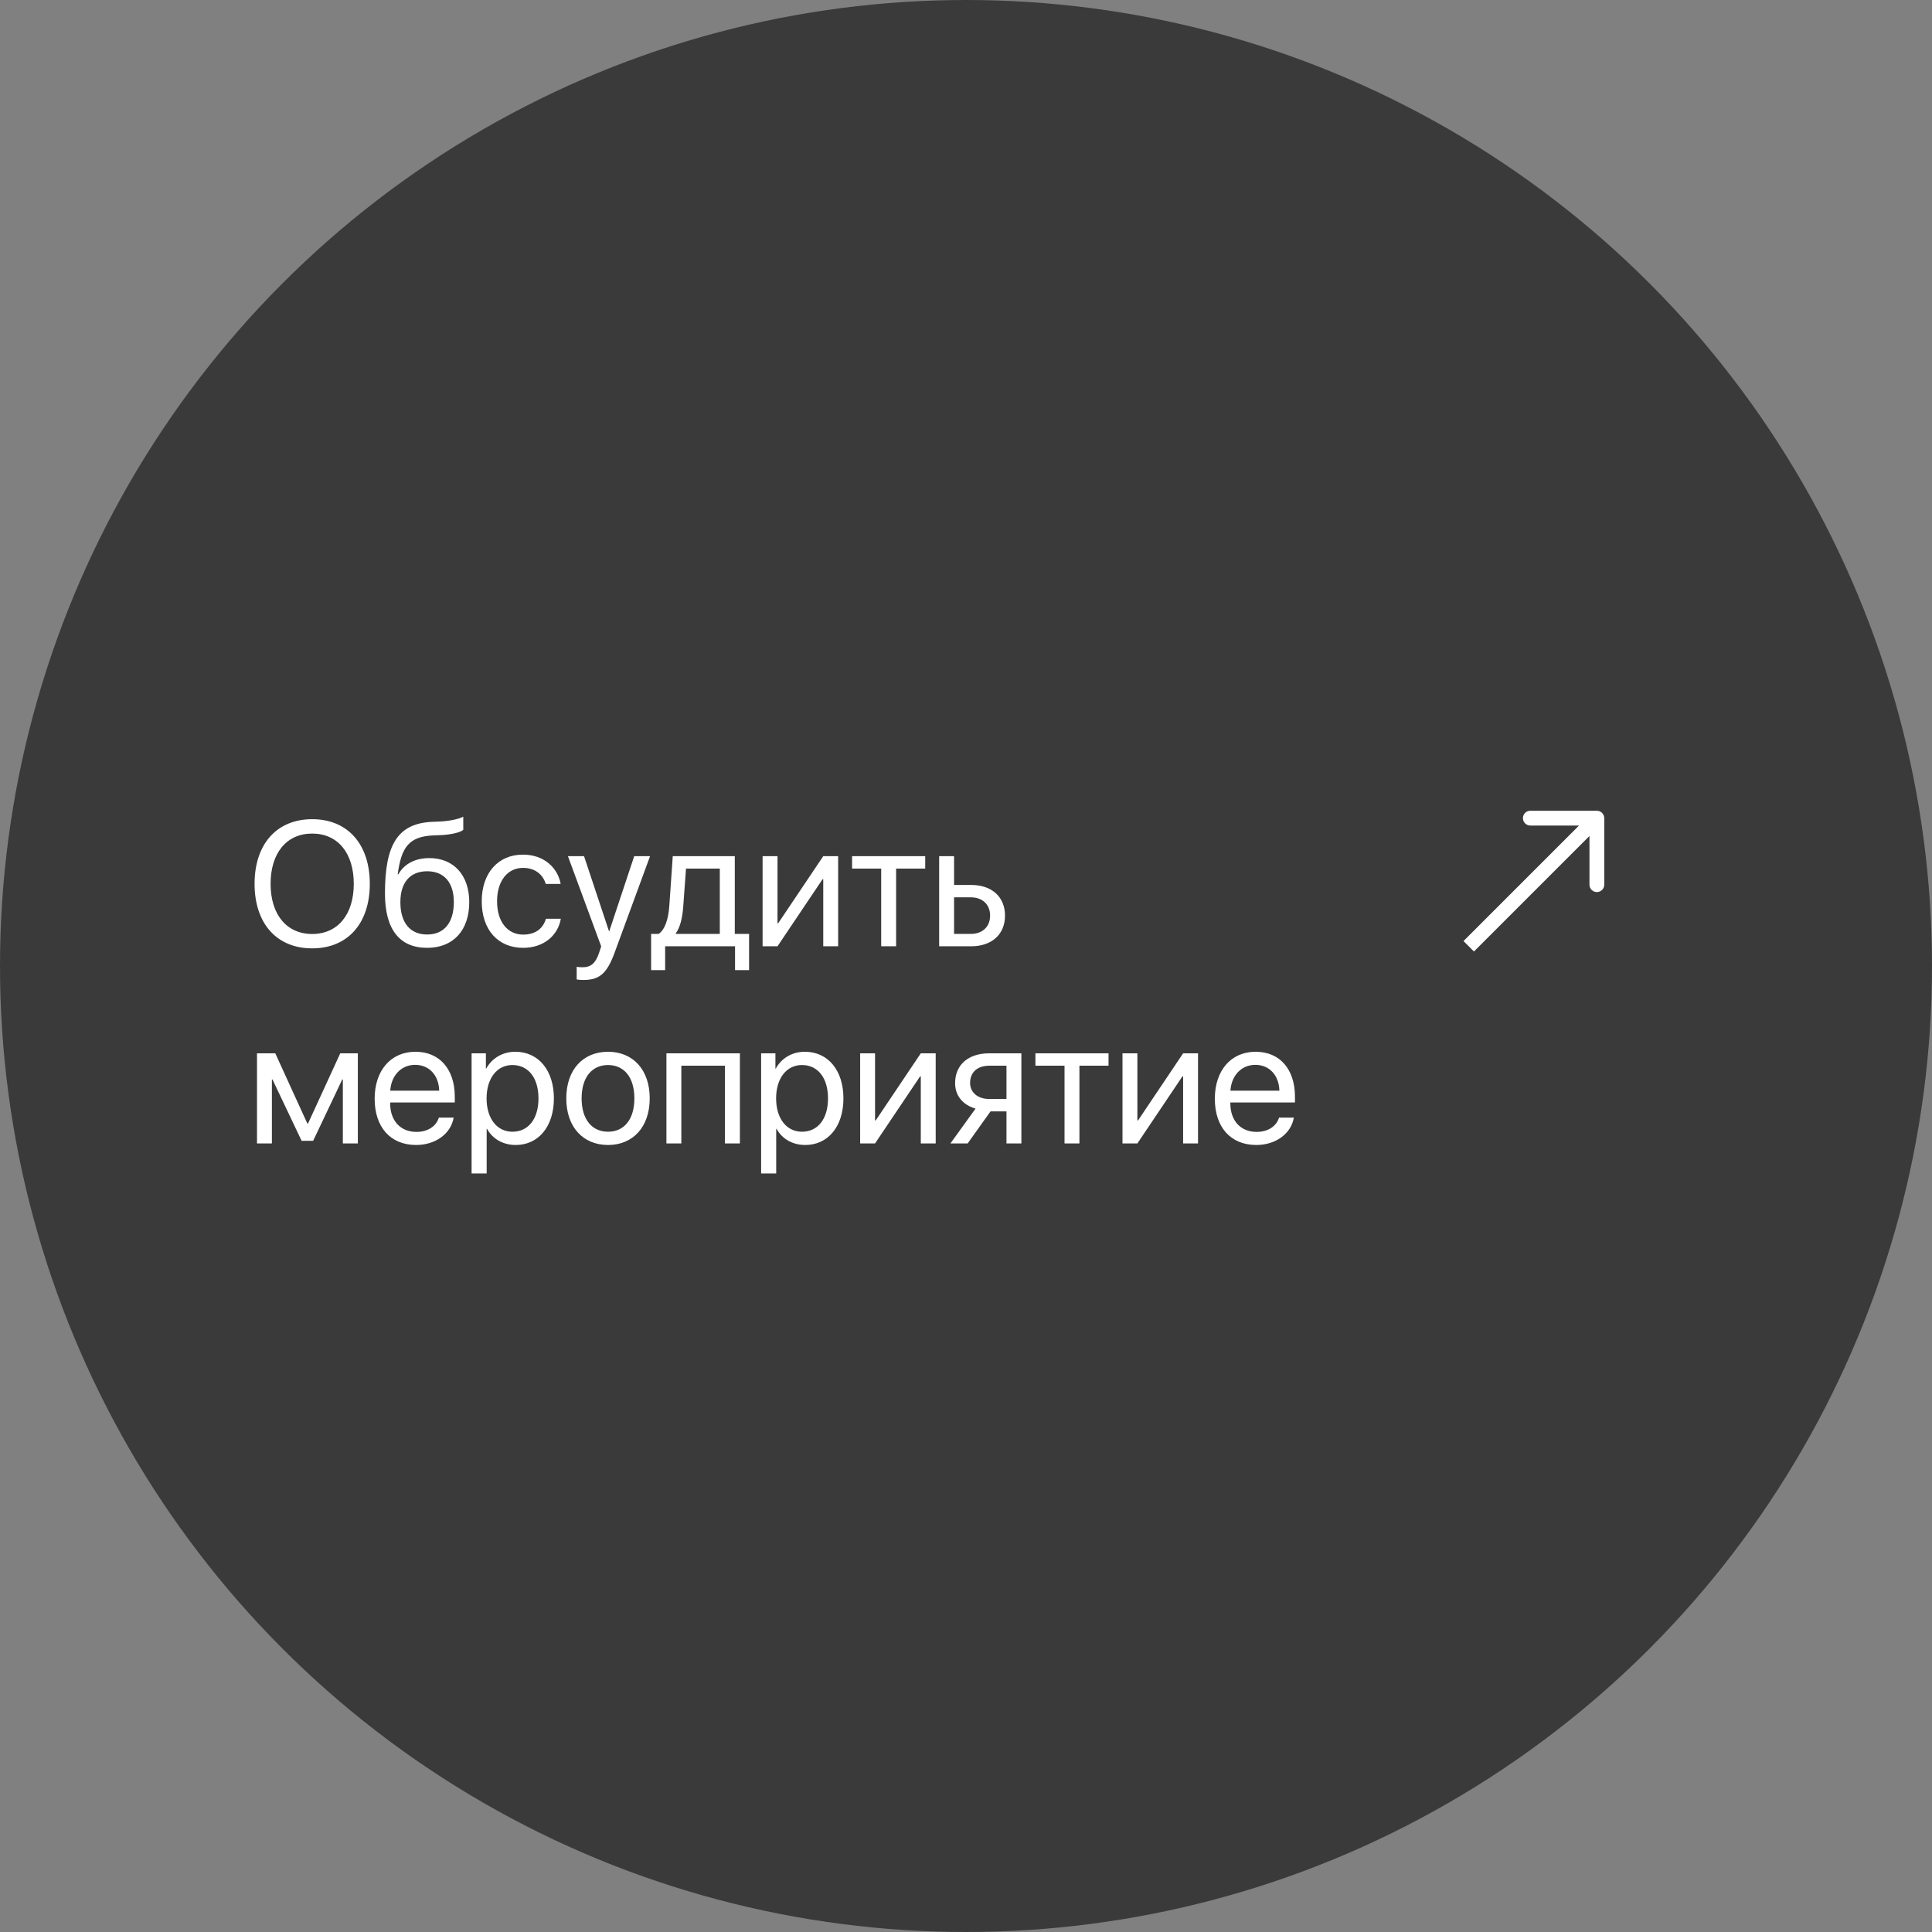
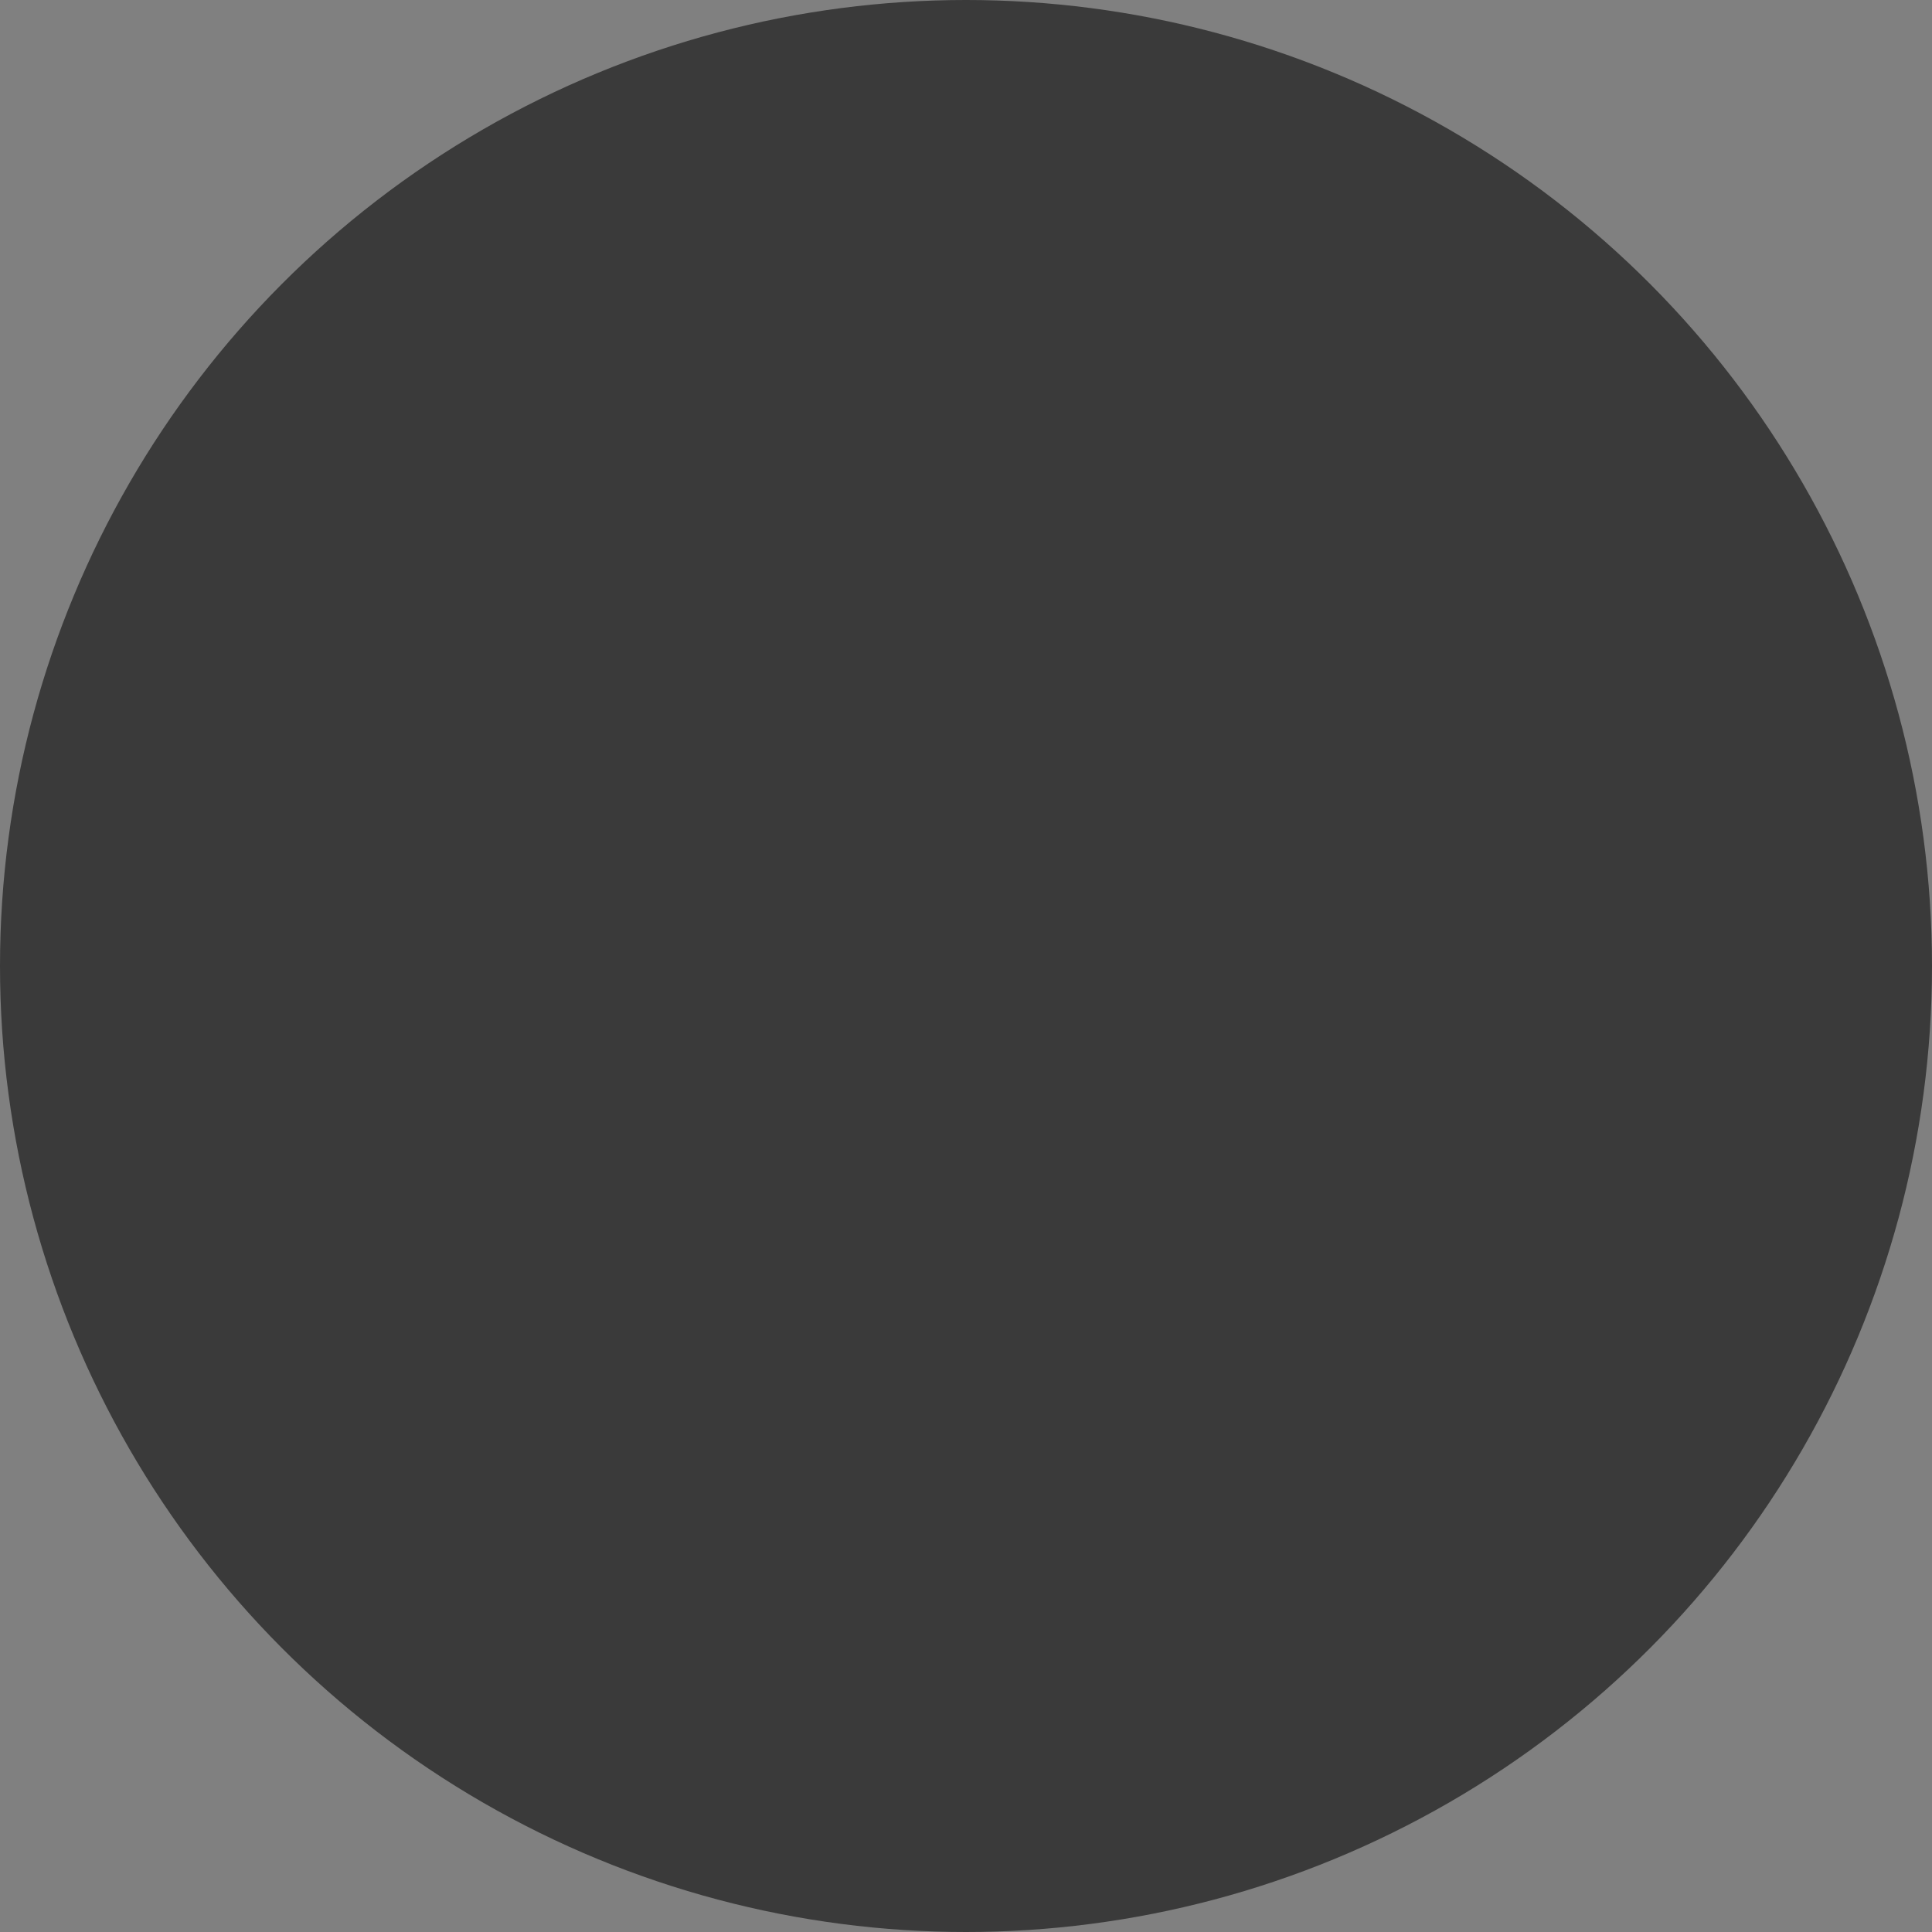
<svg xmlns="http://www.w3.org/2000/svg" width="196" height="196" viewBox="0 0 196 196" fill="none">
  <rect x="0" y="0" width="196" height="196" fill="#808080" stroke="none" />
  <circle cx="98" cy="98" r="98" fill="#3A3A3A" />
-   <path d="M31.671 83.106C35.266 83.106 37.516 85.638 37.516 89.663C37.516 93.689 35.266 96.211 31.671 96.211C28.076 96.211 25.826 93.689 25.826 89.663C25.826 85.638 28.076 83.106 31.671 83.106ZM31.671 84.565C29.078 84.565 27.452 86.534 27.452 89.663C27.452 92.783 29.078 94.752 31.671 94.752C34.264 94.752 35.89 92.783 35.89 89.663C35.89 86.534 34.264 84.565 31.671 84.565ZM43.334 96.158C40.53 96.158 39.054 94.277 39.054 90.647C39.054 85.603 40.39 83.502 43.94 83.37L44.617 83.344C45.496 83.3 46.48 83.124 46.999 82.852V84.188C46.709 84.451 45.742 84.68 44.688 84.724L44.011 84.75C41.471 84.847 40.715 85.963 40.346 88.696H40.416C41.014 87.615 42.156 87.053 43.562 87.053C46.032 87.053 47.605 88.793 47.605 91.518C47.605 94.392 45.98 96.158 43.334 96.158ZM43.334 94.805C45.048 94.805 46.041 93.618 46.041 91.518C46.041 89.522 45.048 88.389 43.334 88.389C41.611 88.389 40.618 89.522 40.618 91.518C40.618 93.618 41.611 94.805 43.334 94.805ZM56.878 89.672H55.366C55.102 88.793 54.355 88.046 53.063 88.046C51.473 88.046 50.427 89.391 50.427 91.43C50.427 93.522 51.49 94.814 53.081 94.814C54.294 94.814 55.094 94.216 55.384 93.205H56.895C56.597 94.936 55.129 96.158 53.072 96.158C50.532 96.158 48.871 94.339 48.871 91.43C48.871 88.582 50.523 86.701 53.055 86.701C55.261 86.701 56.605 88.116 56.878 89.672ZM59.163 99.419C58.978 99.419 58.671 99.401 58.504 99.366V98.083C58.671 98.118 58.908 98.127 59.102 98.127C59.954 98.127 60.429 97.714 60.78 96.65L60.991 96.009L57.616 86.859H59.251L61.782 94.471H61.809L64.34 86.859H65.948L62.353 96.642C61.571 98.777 60.815 99.419 59.163 99.419ZM73.023 94.743V88.116H69.596L69.314 91.966C69.235 93.1 68.998 94.093 68.567 94.673V94.743H73.023ZM67.478 98.417H66.054V94.743H66.818C67.486 94.304 67.811 93.161 67.899 91.931L68.251 86.859H74.544V94.743H75.994V98.417H74.57V96H67.478V98.417ZM78.877 96H77.365V86.859H78.877V93.662H78.947L83.518 86.859H85.029V96H83.518V89.197H83.447L78.877 96ZM93.862 86.859V88.116H90.909V96H89.397V88.116H86.444V86.859H93.862ZM98.494 91.034H96.789V94.743H98.494C99.681 94.743 100.445 94.005 100.445 92.889C100.445 91.764 99.672 91.034 98.494 91.034ZM95.277 96V86.859H96.789V89.777H98.52C100.612 89.777 101.957 90.981 101.957 92.889C101.957 94.796 100.612 96 98.52 96H95.277ZM27.584 116H26.072V106.859H27.927L31.179 113.979H31.249L34.519 106.859H36.303V116H34.782V109.514H34.721L31.768 115.736H30.599L27.645 109.514H27.584V116ZM42.121 108.028C40.688 108.028 39.687 109.127 39.59 110.647H44.556C44.52 109.118 43.562 108.028 42.121 108.028ZM44.52 113.381H46.023C45.76 114.98 44.213 116.158 42.218 116.158C39.599 116.158 38.008 114.339 38.008 111.465C38.008 108.626 39.625 106.701 42.148 106.701C44.617 106.701 46.138 108.494 46.138 111.263V111.843H39.581V111.931C39.581 113.68 40.609 114.831 42.253 114.831C43.413 114.831 44.266 114.242 44.52 113.381ZM52.281 106.701C54.61 106.701 56.192 108.564 56.192 111.43C56.192 114.295 54.619 116.158 52.316 116.158C51.007 116.158 49.952 115.517 49.407 114.515H49.372V119.05H47.843V106.859H49.293V108.406H49.328C49.891 107.378 50.954 106.701 52.281 106.701ZM51.982 114.813C53.608 114.813 54.628 113.504 54.628 111.43C54.628 109.364 53.608 108.046 51.982 108.046C50.418 108.046 49.363 109.399 49.363 111.43C49.363 113.469 50.418 114.813 51.982 114.813ZM61.685 116.158C59.154 116.158 57.449 114.339 57.449 111.43C57.449 108.512 59.154 106.701 61.685 106.701C64.208 106.701 65.913 108.512 65.913 111.43C65.913 114.339 64.208 116.158 61.685 116.158ZM61.685 114.813C63.303 114.813 64.357 113.583 64.357 111.43C64.357 109.276 63.303 108.046 61.685 108.046C60.068 108.046 59.005 109.276 59.005 111.43C59.005 113.583 60.068 114.813 61.685 114.813ZM73.542 116V108.116H69.121V116H67.609V106.859H75.062V116H73.542ZM81.654 106.701C83.983 106.701 85.565 108.564 85.565 111.43C85.565 114.295 83.992 116.158 81.689 116.158C80.38 116.158 79.325 115.517 78.78 114.515H78.745V119.05H77.216V106.859H78.666V108.406H78.701C79.264 107.378 80.327 106.701 81.654 106.701ZM81.356 114.813C82.981 114.813 84.001 113.504 84.001 111.43C84.001 109.364 82.981 108.046 81.356 108.046C79.791 108.046 78.736 109.399 78.736 111.43C78.736 113.469 79.791 114.813 81.356 114.813ZM88.773 116H87.262V106.859H88.773V113.662H88.844L93.414 106.859H94.926V116H93.414V109.197H93.344L88.773 116ZM100.357 111.491H102.106V108.116H100.357C99.171 108.116 98.415 108.767 98.415 109.865C98.415 110.814 99.18 111.491 100.357 111.491ZM102.106 116V112.748H100.489L98.169 116H96.42L98.969 112.467C97.677 112.098 96.894 111.148 96.894 109.892C96.894 108.011 98.248 106.859 100.349 106.859H103.618V116H102.106ZM112.46 106.859V108.116H109.507V116H107.995V108.116H105.042V106.859H112.46ZM115.387 116H113.875V106.859H115.387V113.662H115.457L120.027 106.859H121.539V116H120.027V109.197H119.957L115.387 116ZM127.357 108.028C125.925 108.028 124.923 109.127 124.826 110.647H129.792C129.757 109.118 128.799 108.028 127.357 108.028ZM129.757 113.381H131.26C130.996 114.98 129.449 116.158 127.454 116.158C124.835 116.158 123.244 114.339 123.244 111.465C123.244 108.626 124.861 106.701 127.384 106.701C129.854 106.701 131.374 108.494 131.374 111.263V111.843H124.817V111.931C124.817 113.68 125.846 114.831 127.489 114.831C128.649 114.831 129.502 114.242 129.757 113.381Z" fill="white" />
-   <path d="M162.75 83C162.75 82.586 162.414 82.25 162 82.25H155.25C154.836 82.25 154.5 82.586 154.5 83C154.5 83.414 154.836 83.75 155.25 83.75H161.25V89.75C161.25 90.164 161.586 90.5 162 90.5C162.414 90.5 162.75 90.164 162.75 89.75V83ZM149.53 96.53L162.53 83.53L161.47 82.47L148.47 95.47L149.53 96.53Z" fill="white" />
</svg>